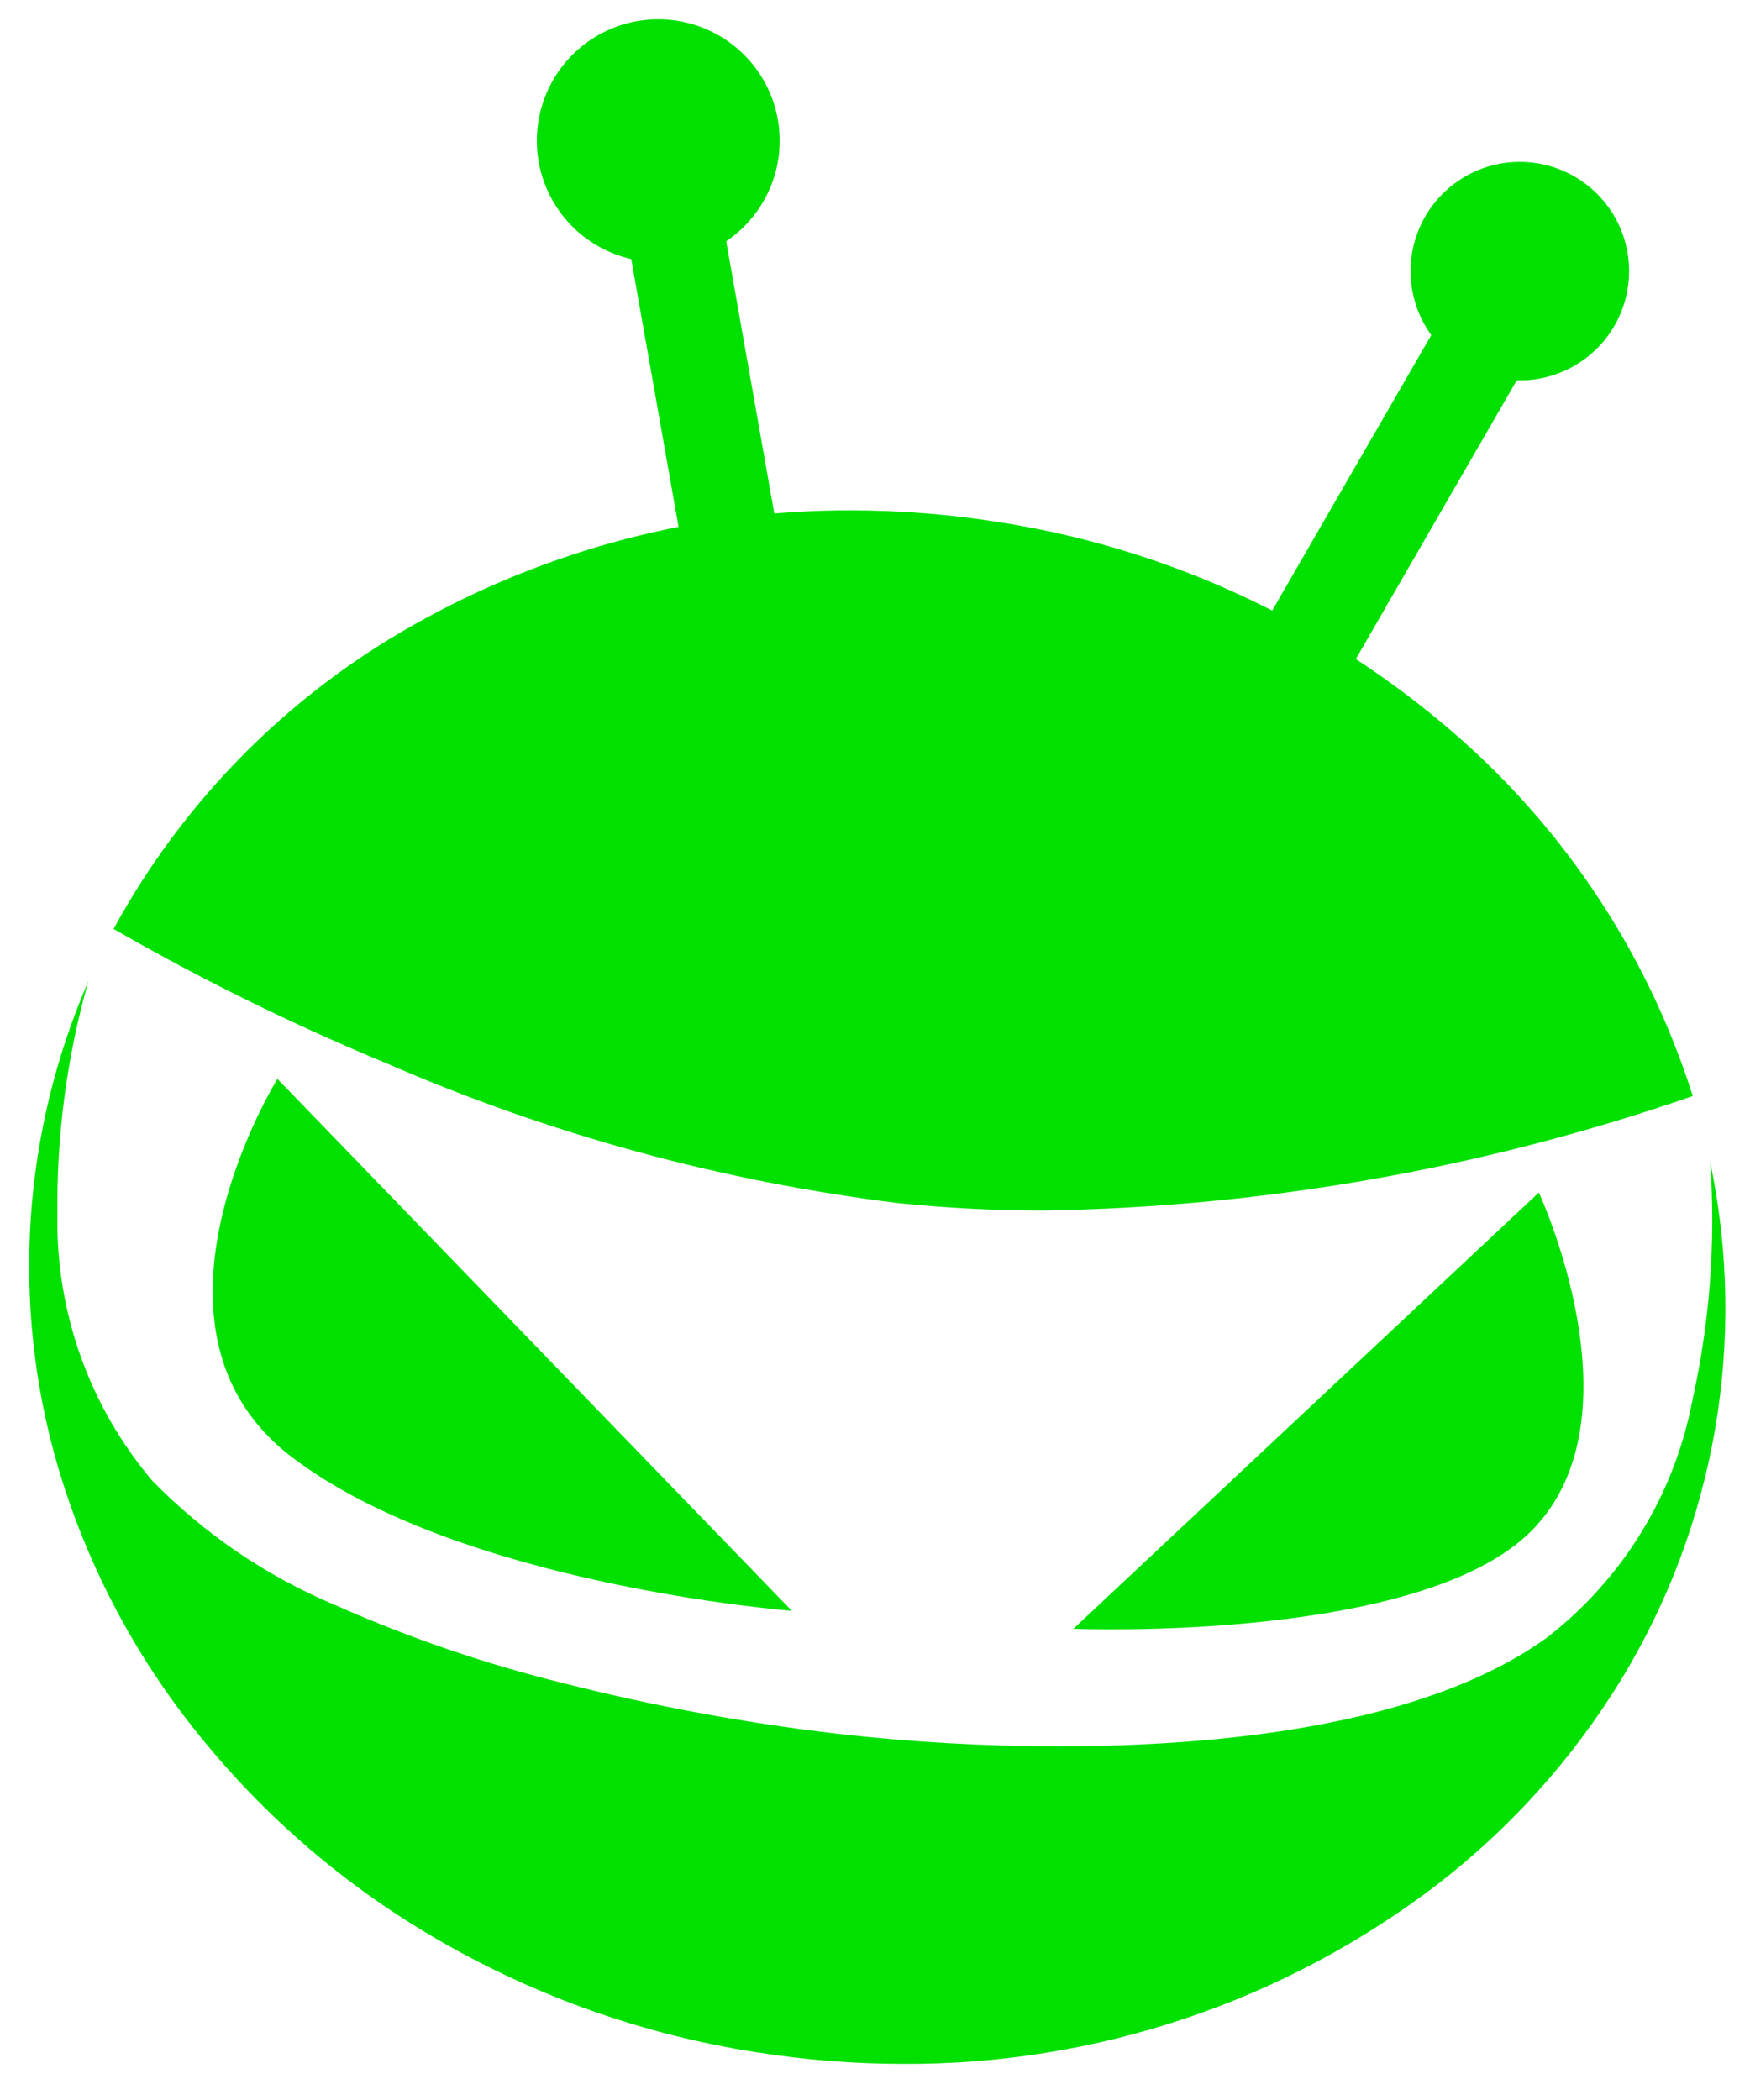
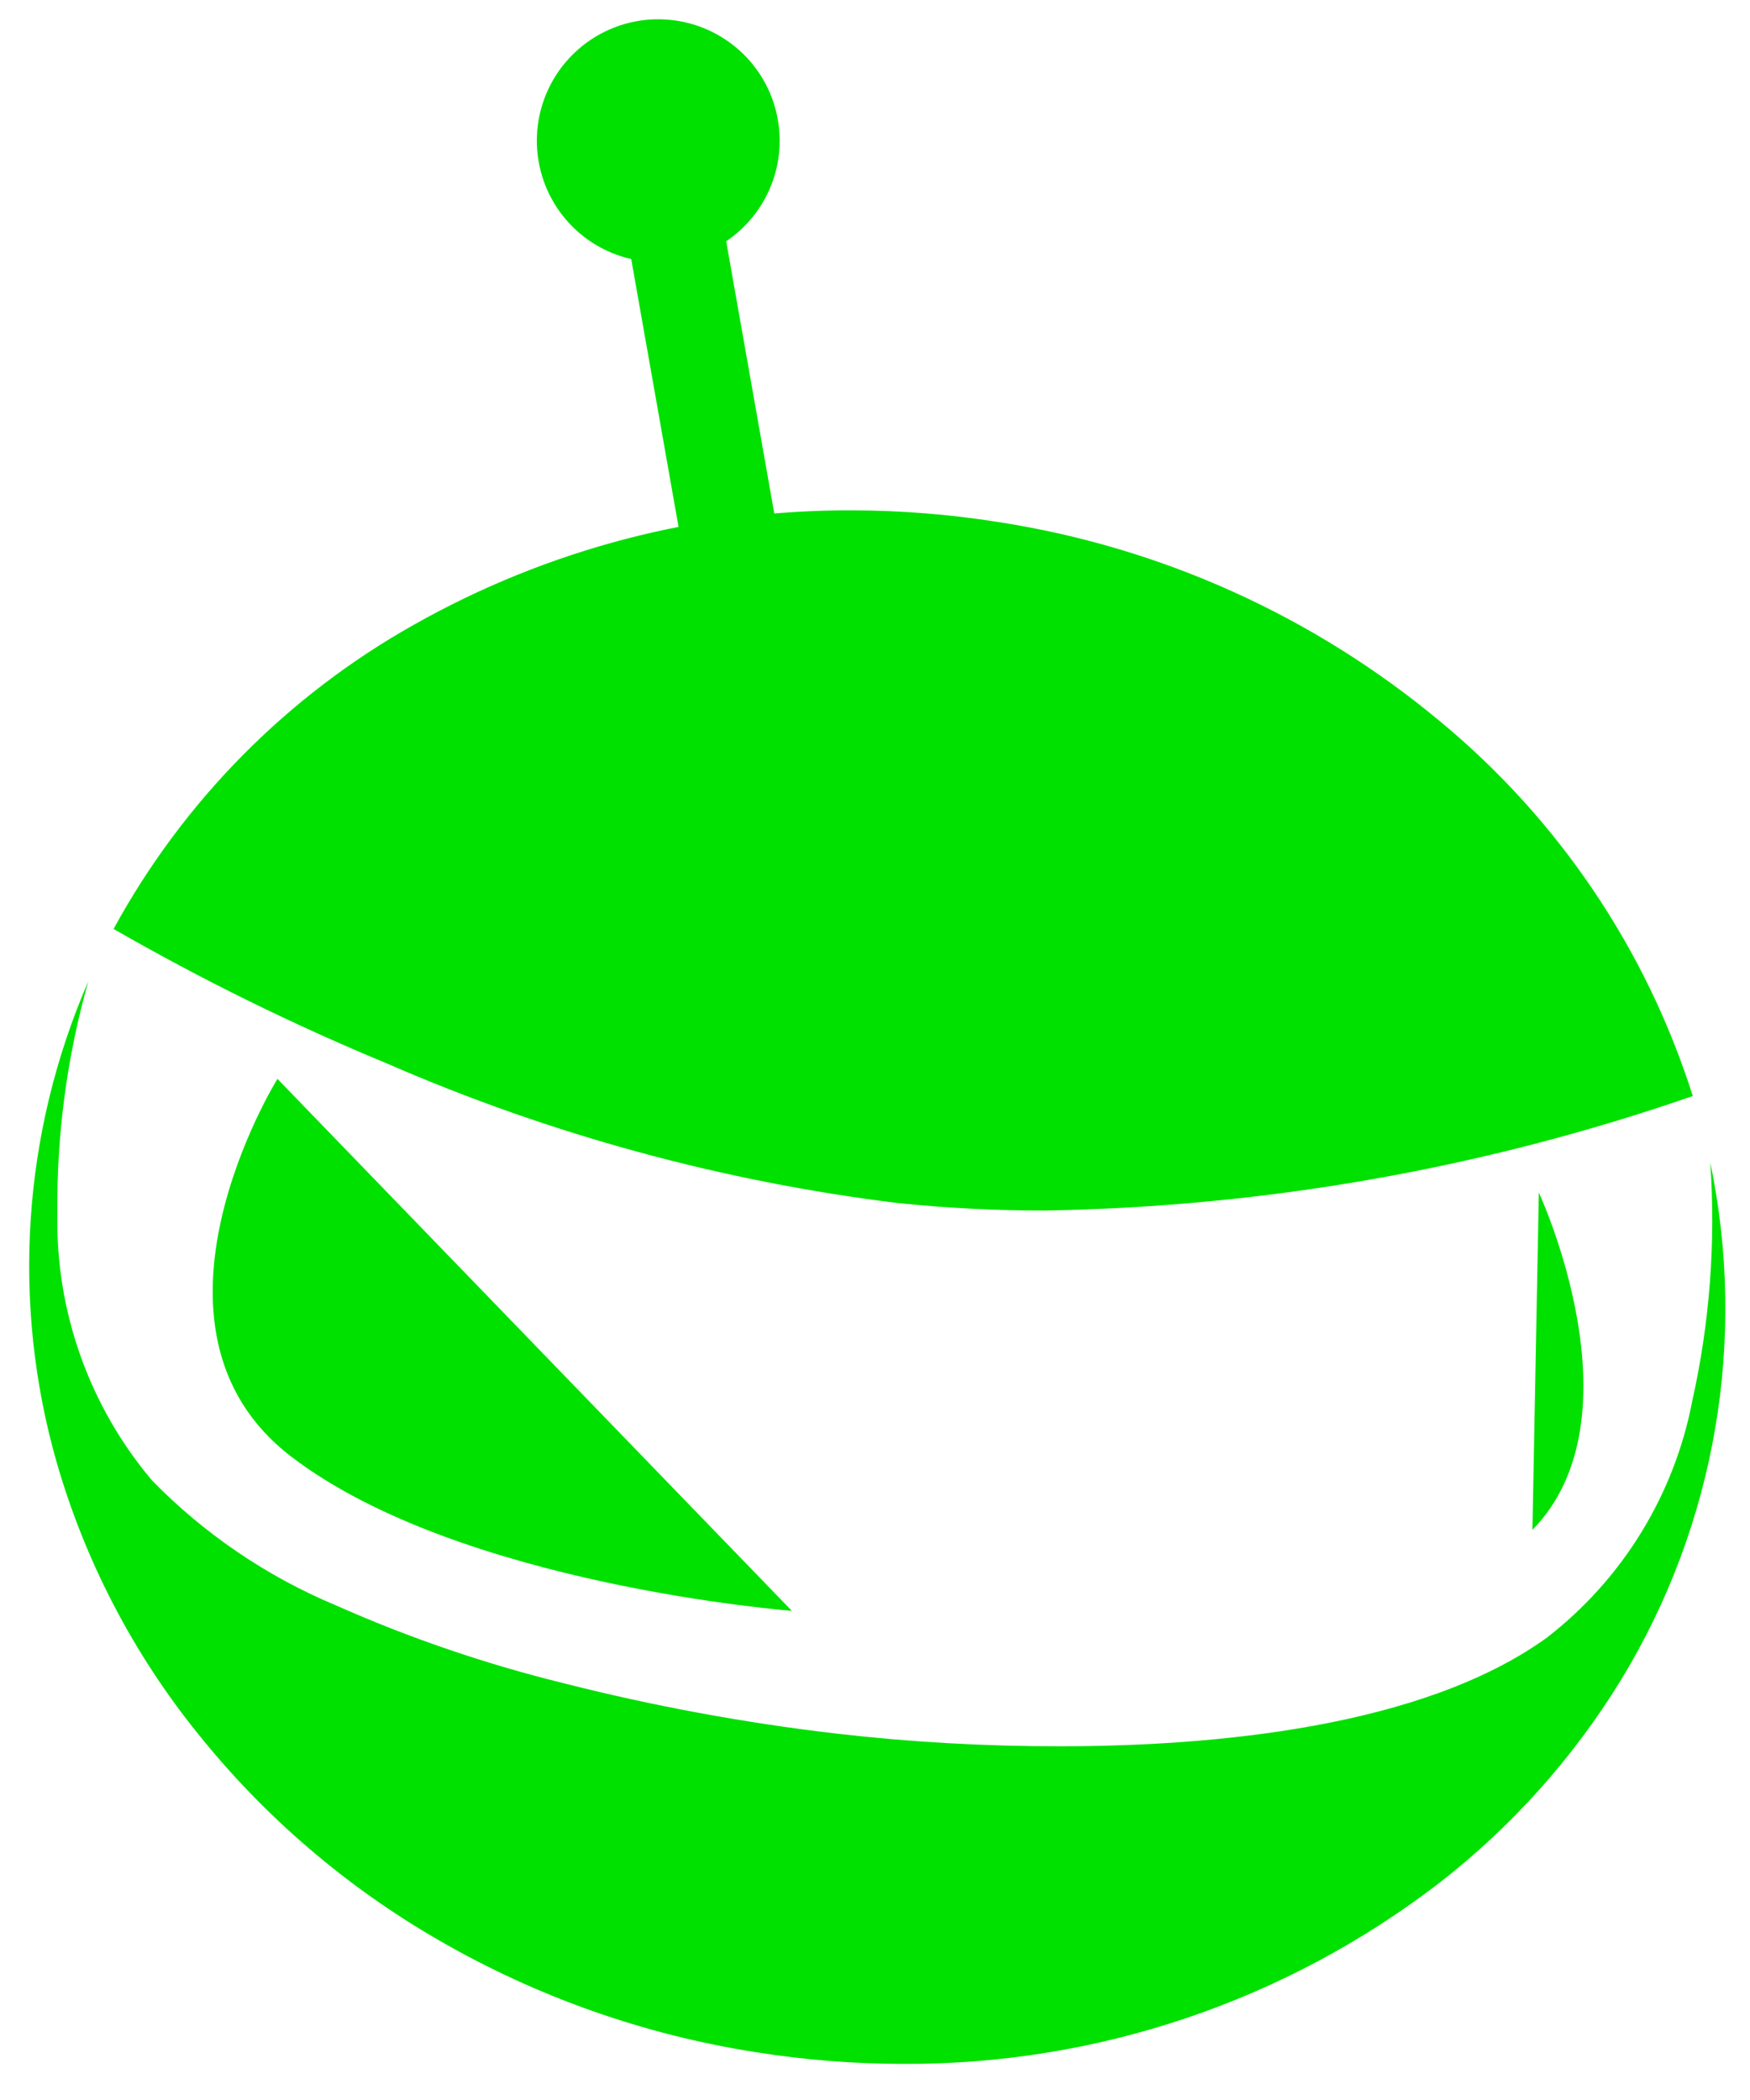
<svg xmlns="http://www.w3.org/2000/svg" width="30" height="36" viewBox="0 0 30 36" fill="none">
  <path d="M14.602 8.749C15.443 8.75 16.282 8.817 17.112 8.949C19.902 9.379 22.521 10.561 24.689 12.368C26.72 14.048 28.223 16.277 29.019 18.789C25.444 20.028 21.694 20.69 17.91 20.752C17.069 20.753 16.229 20.71 15.392 20.624C12.372 20.252 9.42 19.446 6.63 18.23C5.021 17.563 3.457 16.793 1.947 15.925C3.141 13.734 4.928 11.925 7.104 10.705C9.392 9.414 11.976 8.74 14.602 8.749ZM1.516 16.816C1.148 18.114 0.969 19.457 0.984 20.806C0.952 22.478 1.529 24.104 2.608 25.381C3.505 26.299 4.576 27.026 5.759 27.521C7.012 28.077 8.312 28.522 9.642 28.85C11.184 29.243 12.751 29.533 14.331 29.718C15.606 29.865 16.889 29.938 18.172 29.936C20.799 29.936 24.378 29.614 26.511 28.079C27.813 27.074 28.702 25.628 29.011 24.013C29.31 22.673 29.414 21.297 29.319 19.928C29.955 22.972 29.408 26.143 27.789 28.798C26.966 30.142 25.905 31.325 24.659 32.29C22.025 34.312 18.793 35.399 15.472 35.381C14.632 35.38 13.793 35.313 12.962 35.181C11.047 34.883 9.204 34.233 7.526 33.263C5.943 32.352 4.543 31.153 3.399 29.728C2.288 28.353 1.462 26.77 0.972 25.071C0.191 22.34 0.384 19.421 1.517 16.816H1.516Z" fill="#00E100" />
-   <path d="M13.574 27.614C13.574 27.614 7.878 27.179 4.993 24.971C2.108 22.763 4.756 18.495 4.756 18.495L13.574 27.614ZM26.27 26.227C24.37 28.169 18.401 27.922 18.401 27.922L26.38 20.444C26.38 20.444 28.17 24.285 26.27 26.227Z" fill="#00E100" />
+   <path d="M13.574 27.614C13.574 27.614 7.878 27.179 4.993 24.971C2.108 22.763 4.756 18.495 4.756 18.495L13.574 27.614ZM26.27 26.227L26.38 20.444C26.38 20.444 28.17 24.285 26.27 26.227Z" fill="#00E100" />
  <path d="M13.334 2.05C13.404 2.446 13.358 2.854 13.201 3.224C13.043 3.594 12.783 3.911 12.449 4.136L14.728 17.035L13.097 17.323L10.821 4.441C10.454 4.357 10.117 4.176 9.845 3.916C9.573 3.655 9.377 3.326 9.277 2.963C9.178 2.6 9.178 2.217 9.279 1.854C9.38 1.492 9.577 1.163 9.85 0.904C10.122 0.644 10.46 0.464 10.827 0.381C11.194 0.299 11.577 0.317 11.935 0.435C12.292 0.552 12.611 0.765 12.858 1.049C13.104 1.333 13.269 1.679 13.334 2.05Z" fill="#00E100" />
-   <path d="M17.707 17.572L24.536 5.744C24.288 5.401 24.164 4.985 24.183 4.562C24.202 4.14 24.364 3.737 24.641 3.418C24.919 3.099 25.296 2.883 25.712 2.806C26.127 2.729 26.557 2.794 26.93 2.992C27.304 3.19 27.6 3.508 27.77 3.895C27.939 4.282 27.973 4.716 27.866 5.124C27.758 5.533 27.515 5.894 27.177 6.147C26.838 6.4 26.424 6.532 26.001 6.52L19.142 18.401L17.707 17.572Z" fill="#00E100" />
</svg>